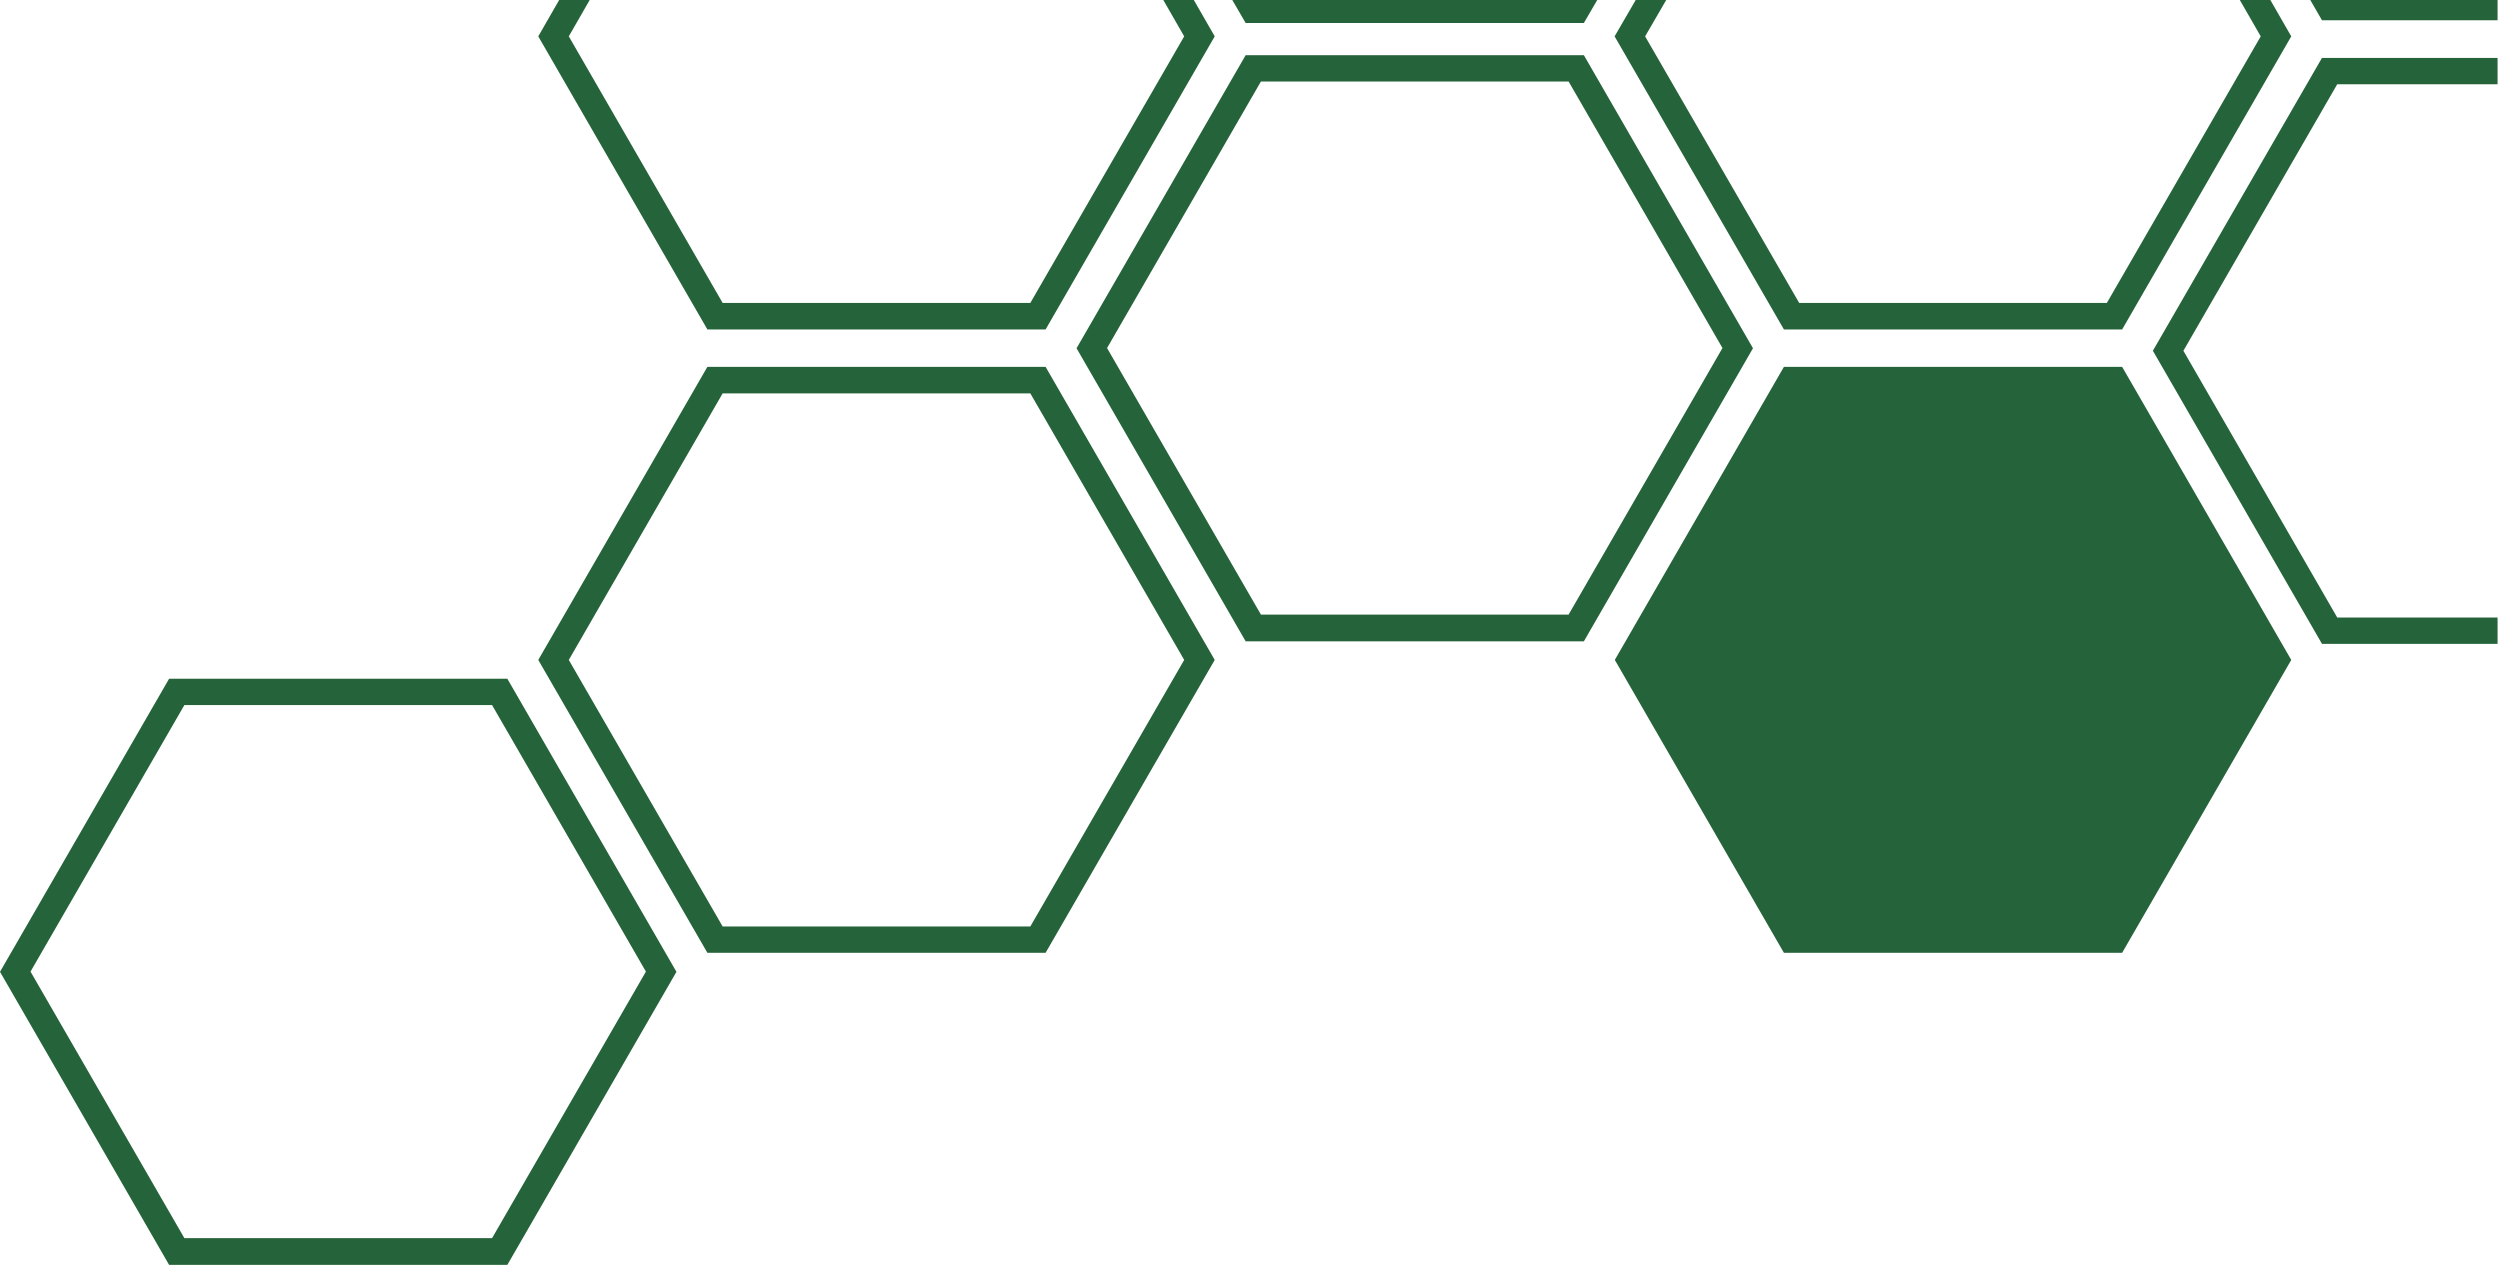
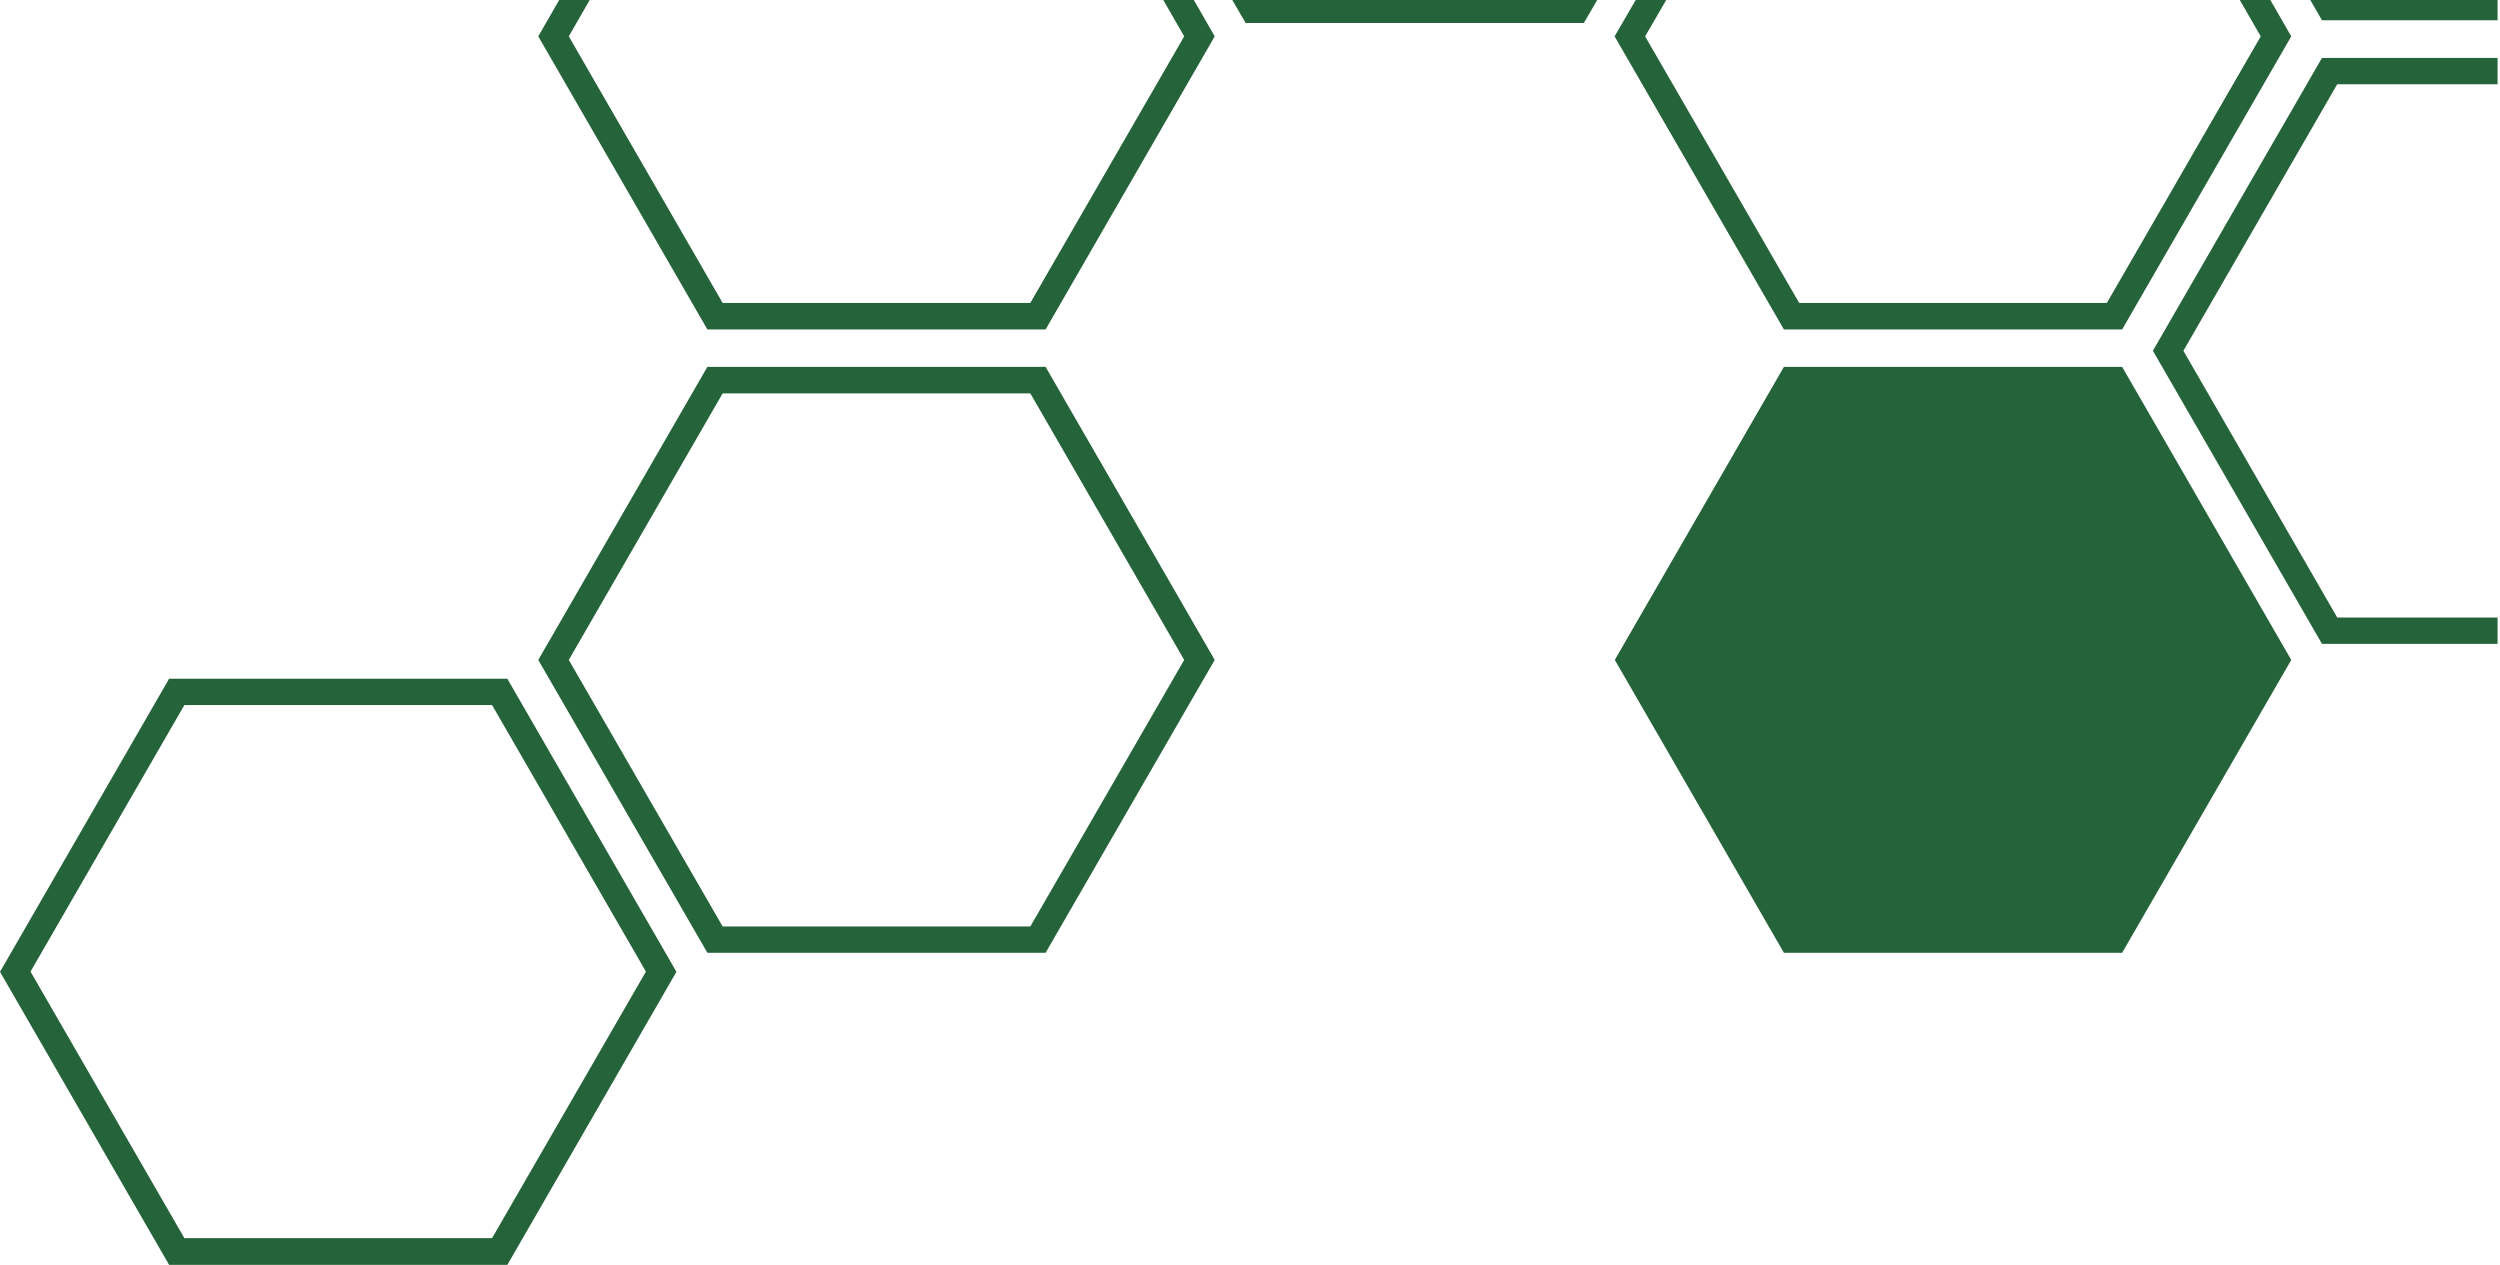
<svg xmlns="http://www.w3.org/2000/svg" fill="none" height="100%" overflow="visible" preserveAspectRatio="none" style="display: block;" viewBox="0 0 168 85" width="100%">
  <g id="img-header-01">
    <path d="M83.834 0L84.213 0.66H105.93L106.31 0H83.834Z" fill="#25633A" id="Vector" />
    <path d="M82.809 0L83.708 1.545H106.436L107.335 0H82.809Z" fill="#25633A" id="Vector_2" />
    <path d="M120.385 25.538L109.527 44.347L120.385 63.142H142.088L152.947 44.347L142.088 25.538H120.385Z" fill="#25633A" id="Vector_3" />
    <path d="M110.552 44.347L120.891 26.437H141.568L151.907 44.347L141.568 62.258H120.891L110.552 44.347ZM119.879 24.653L108.515 44.347L119.879 64.028H142.608L153.972 44.347L142.608 24.653H119.879Z" fill="#25633A" id="Vector_4" />
    <path d="M38.223 44.347L48.561 26.437H69.239L79.578 44.347L69.239 62.258H48.561L38.223 44.347ZM47.536 24.653L36.172 44.347L47.536 64.028H70.264L81.629 44.347L70.264 24.653H47.536Z" fill="#25633A" id="Vector_5" />
-     <path d="M74.394 23.389L84.733 5.478H105.411L115.75 23.389L105.411 41.299H84.733L74.394 23.389ZM83.708 3.708L72.344 23.403L83.708 43.097H106.436L117.8 23.403L106.436 3.708H83.708Z" fill="#25633A" id="Vector_6" />
    <path d="M150.516 0L151.921 2.444L141.582 20.355H120.905L110.552 2.444L111.971 0H109.92L108.501 2.444L119.879 22.139H142.608L153.972 2.444L152.567 0H150.516Z" fill="#25633A" id="Vector_7" />
    <path d="M78.173 0L79.578 2.444L69.239 20.355H48.561L38.223 2.444L39.627 0H37.576L36.172 2.444L47.536 22.139H70.264L81.629 2.444L80.224 0H78.173Z" fill="#25633A" id="Vector_8" />
    <path d="M2.051 65.292L12.39 47.381H33.067L43.406 65.292L33.067 83.202H12.39L2.051 65.292ZM11.364 45.611L7.80279e-06 65.306L11.364 85H34.093L45.457 65.306L34.093 45.611H11.364Z" fill="#25633A" id="Vector_9" />
    <path d="M156.037 3.891L144.673 23.571L156.037 43.266H167.837V41.496H157.062L146.724 23.571L157.062 5.661H167.837V3.891H156.037Z" fill="#25633A" id="Vector_10" />
    <path d="M155.251 0L156.037 1.363H167.837V0H155.251Z" fill="#25633A" id="Vector_11" />
  </g>
</svg>